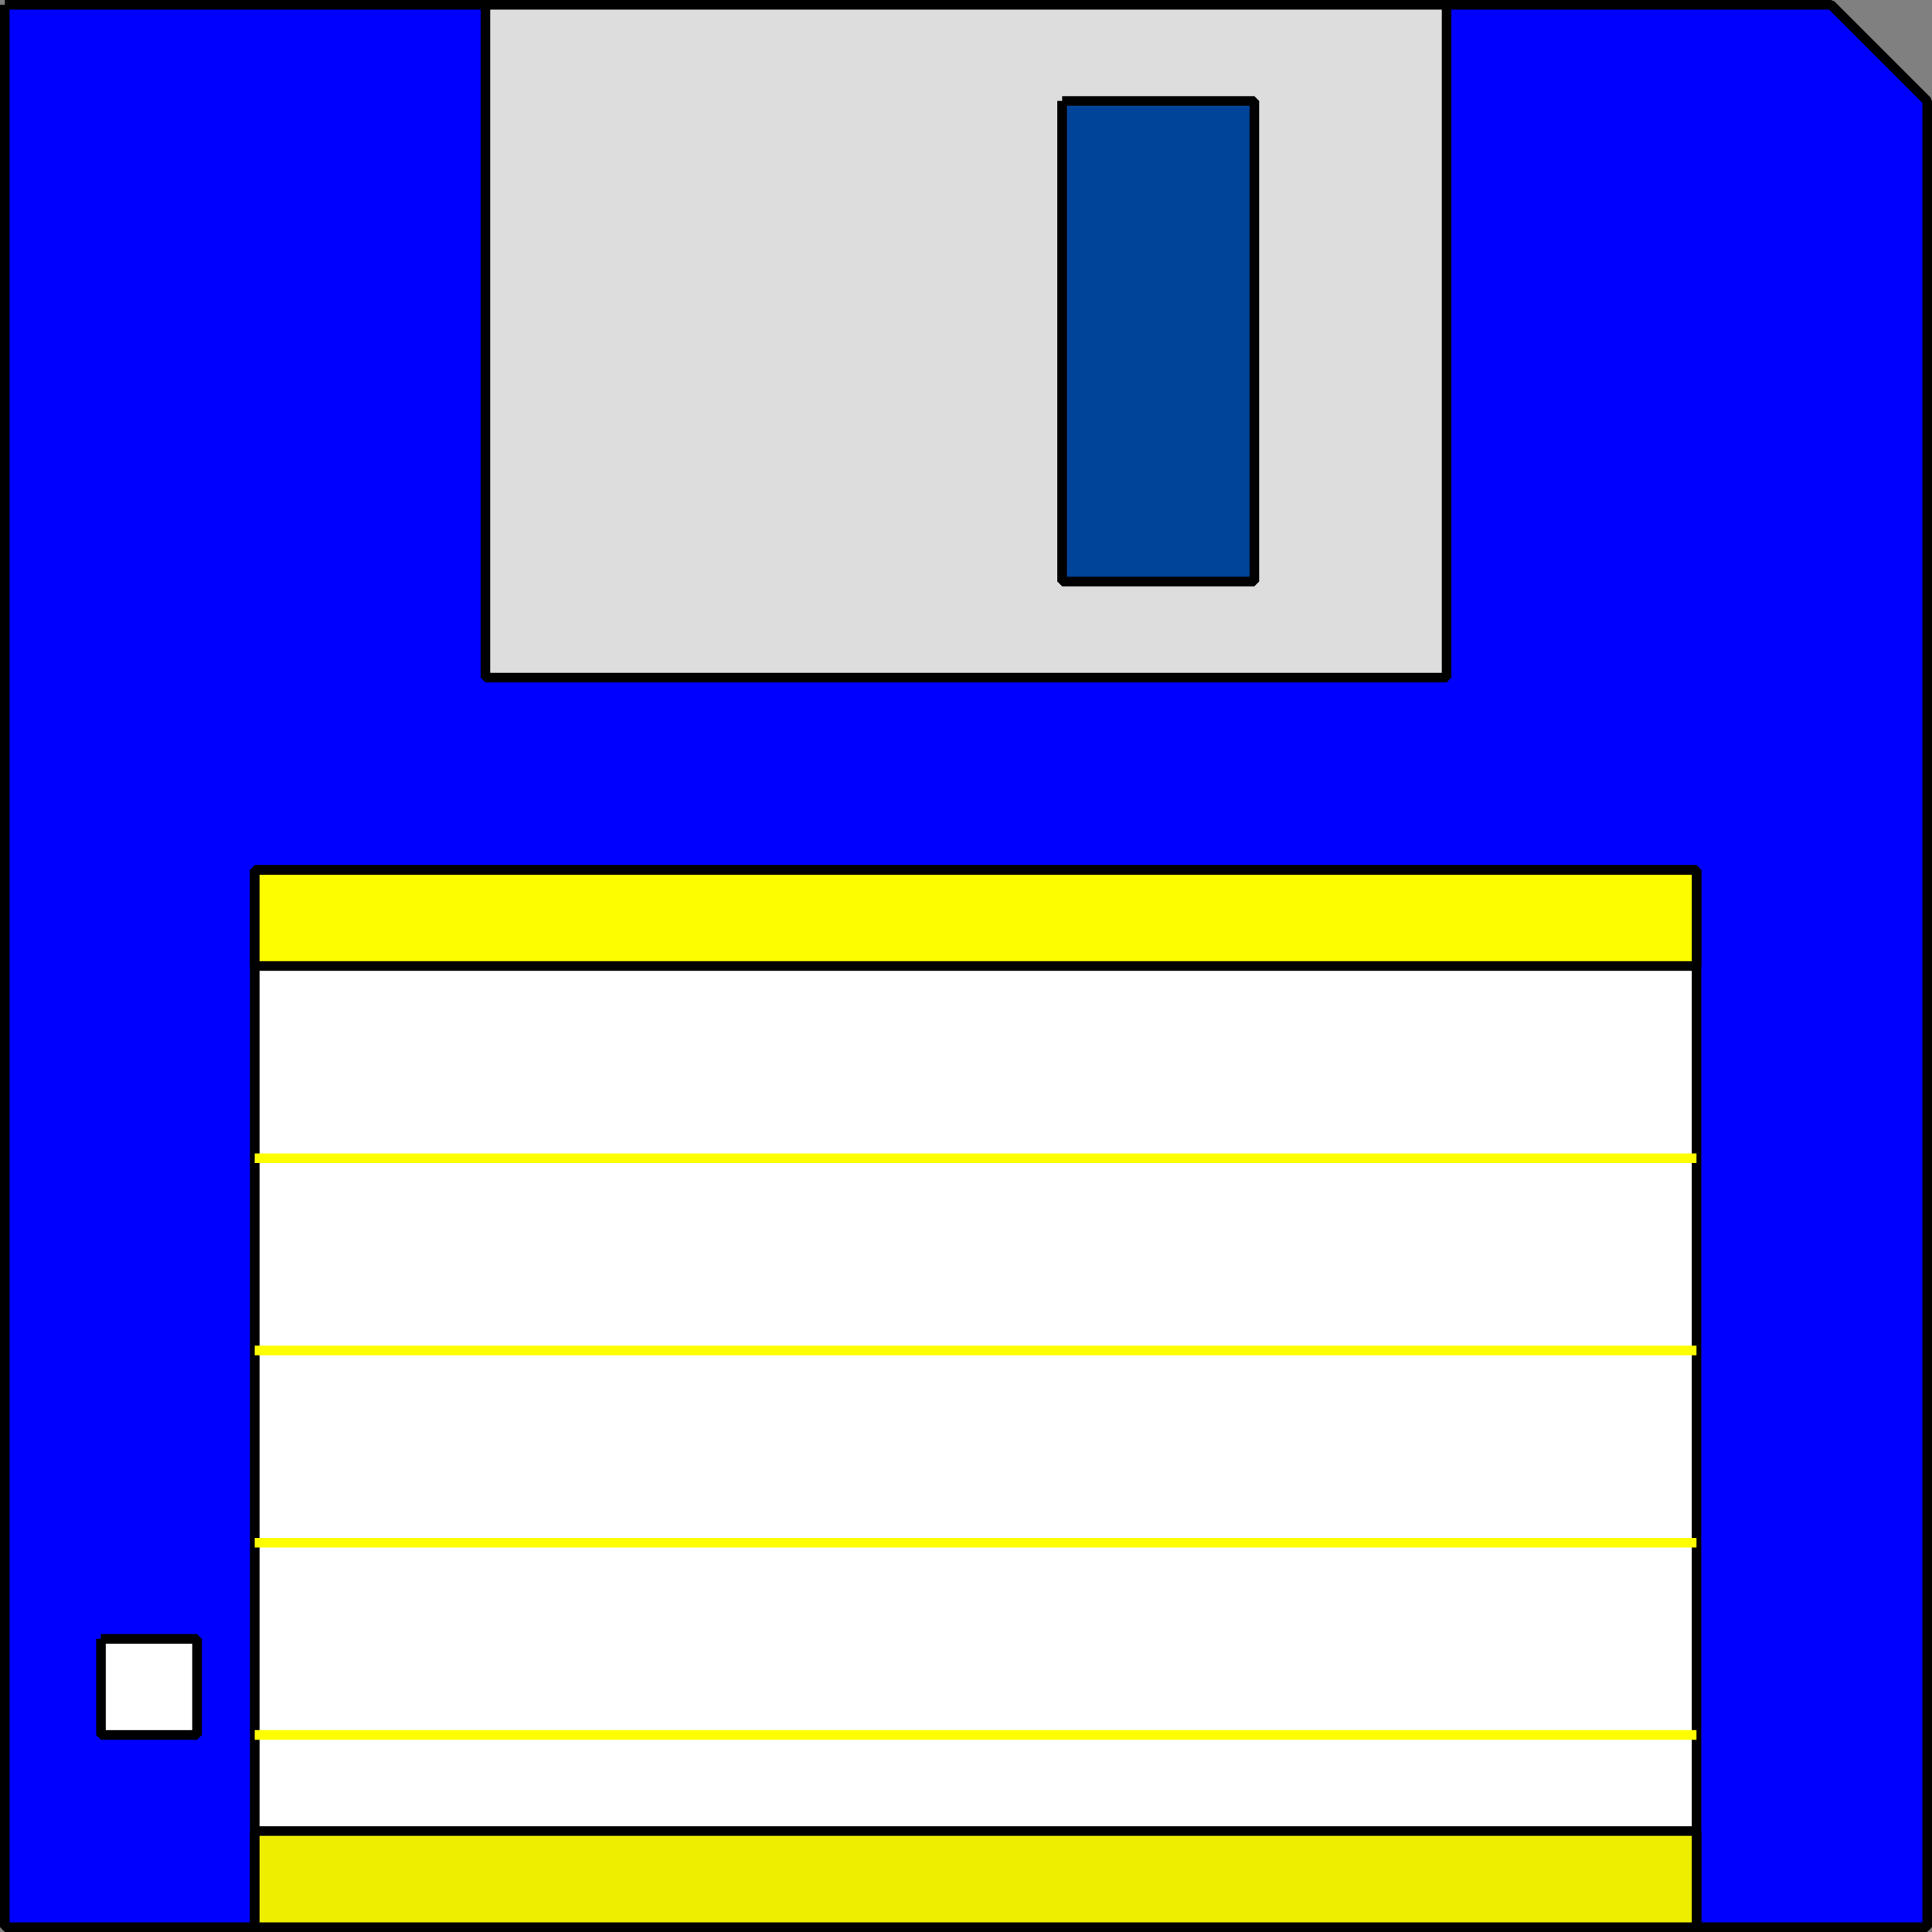
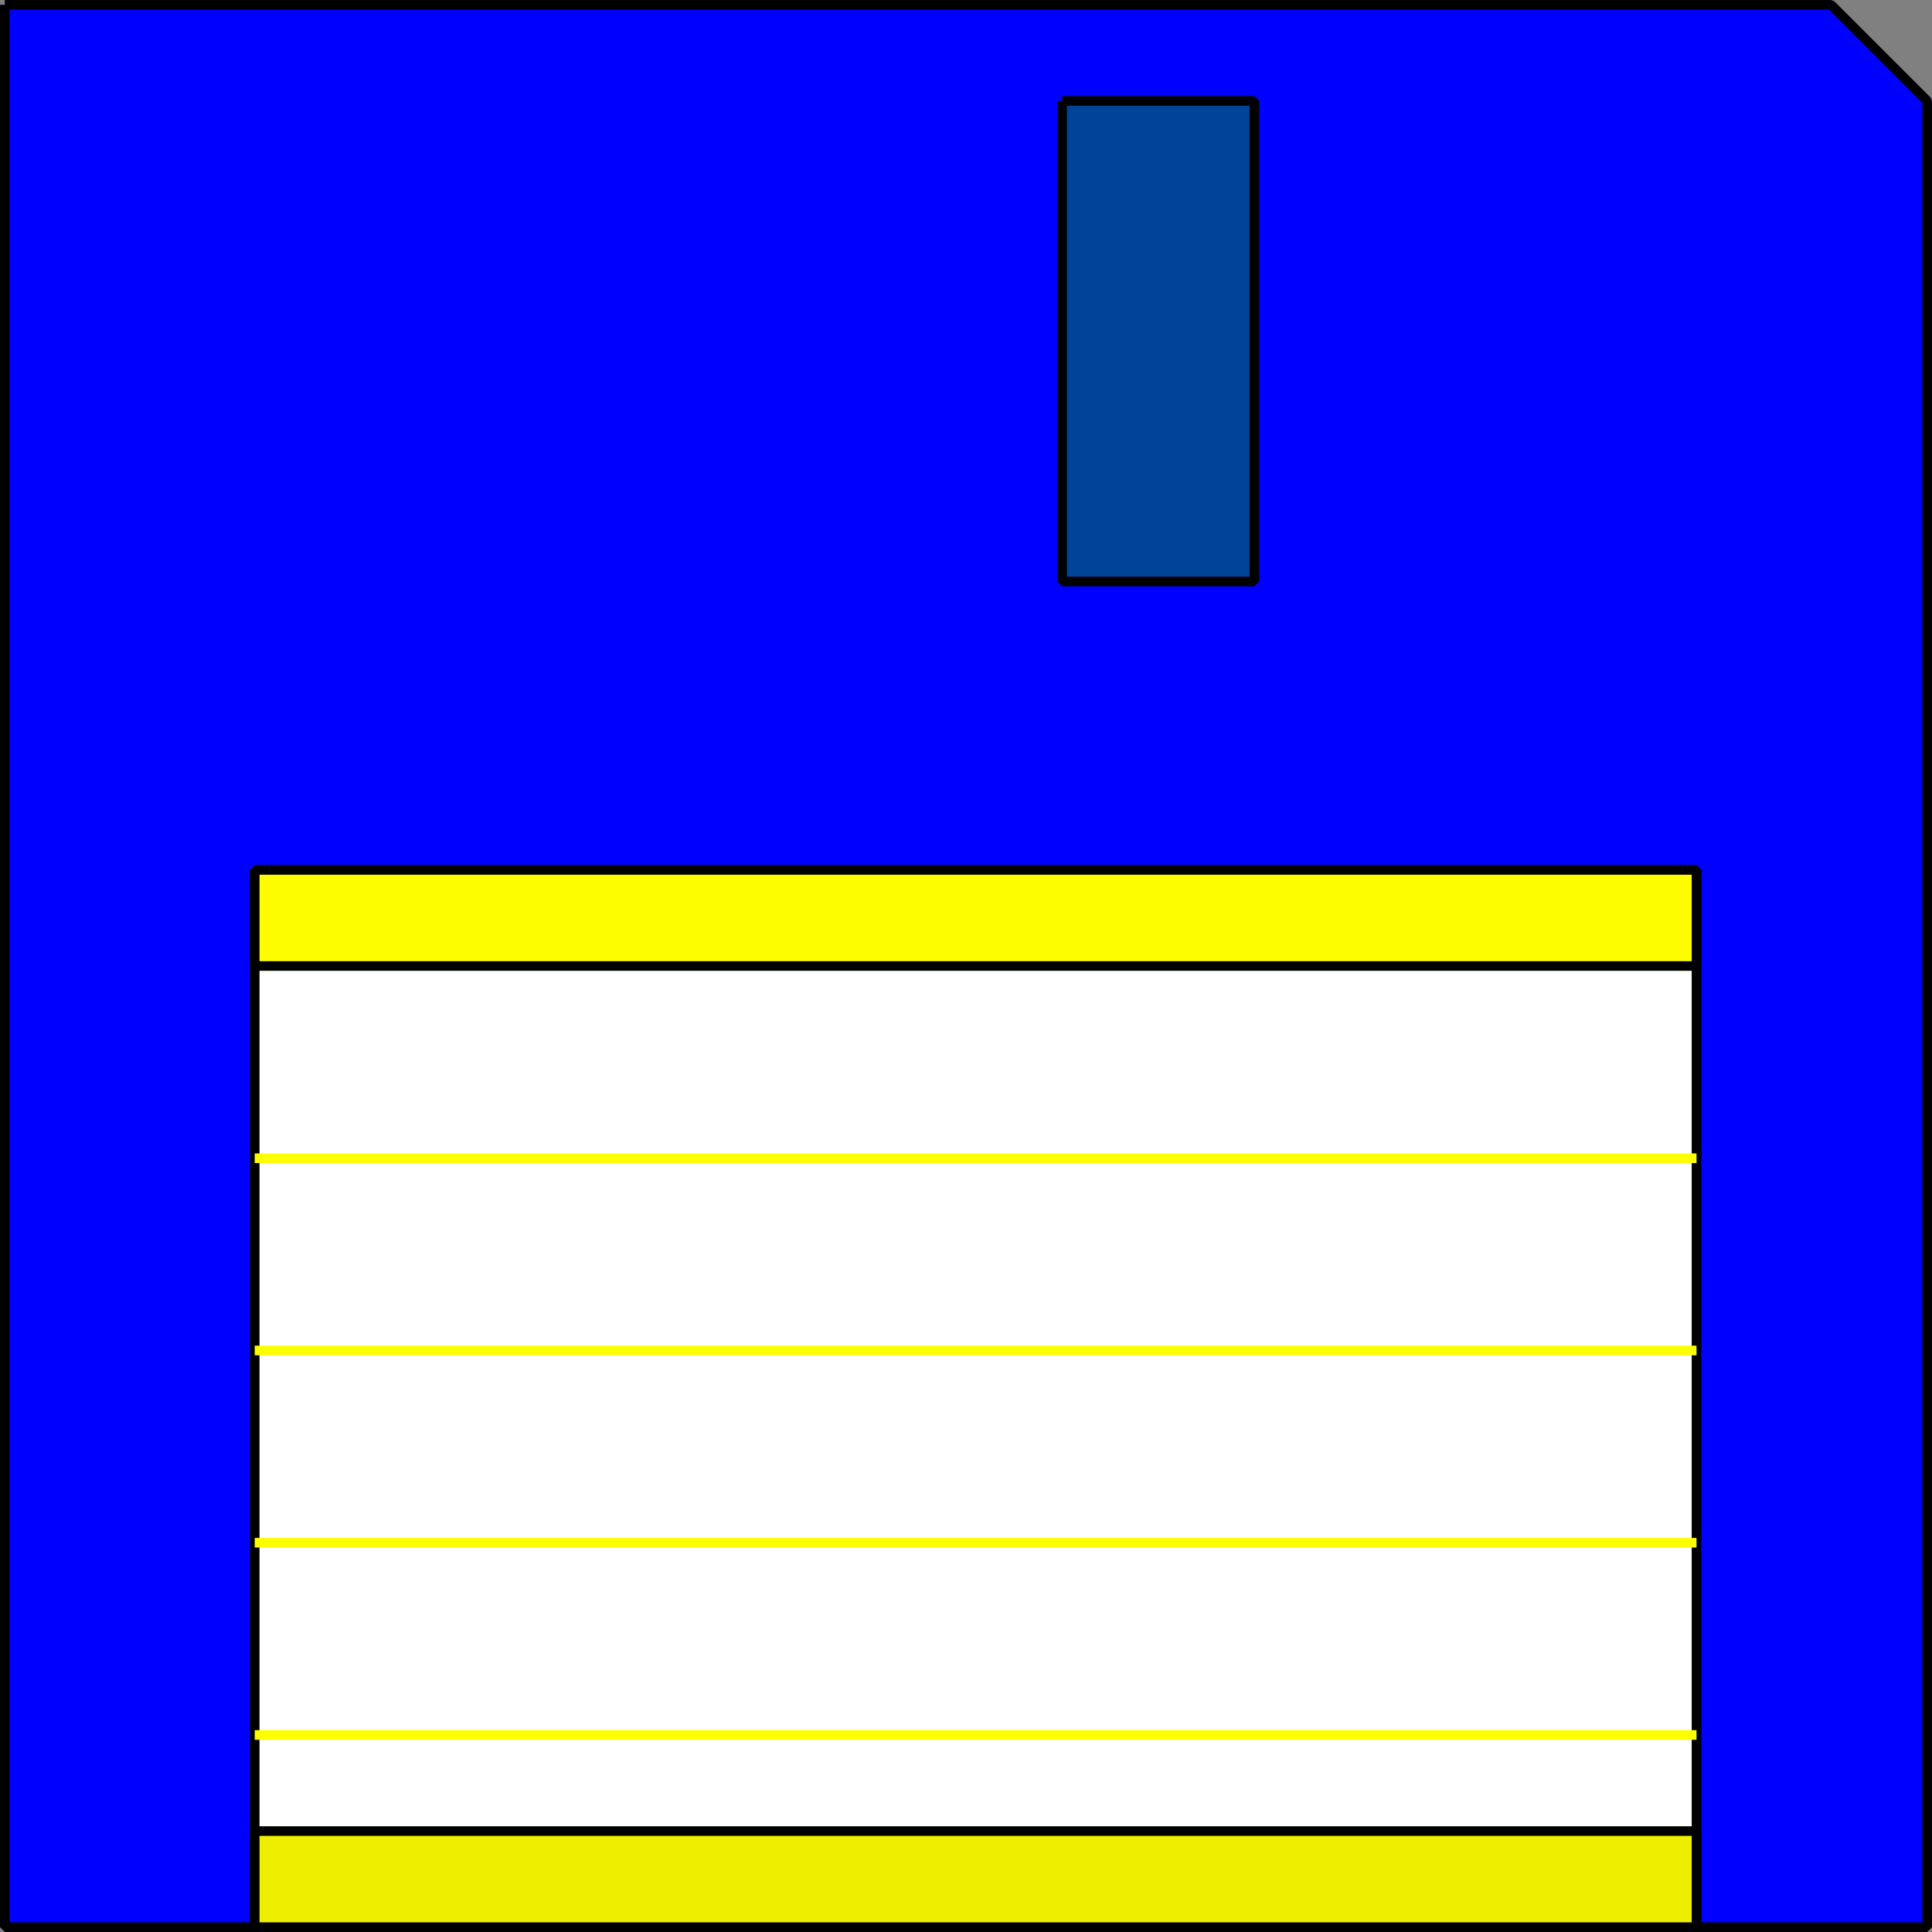
<svg xmlns="http://www.w3.org/2000/svg" width="201" height="201" version="1.2">
  <rect width="100%" height="100%" fill="#808080" stroke="none" />
  <g fill="none" fill-rule="evenodd" stroke="#000" stroke-linejoin="bevel" font-family="'Sans Serif'" font-size="12.5" font-weight="400">
    <path fill="#00f" d="M.5.5h190l10 10v190H.5V.5" vector-effect="non-scaling-stroke" />
-     <path fill="#fff" d="M10.5 170.5h10v10h-10v-10" vector-effect="non-scaling-stroke" />
-     <path fill="#ddd" d="M50.5.5h100v70h-100V.5" vector-effect="non-scaling-stroke" />
    <path fill="#049" d="M110.5 10.5h20v50h-20v-50" vector-effect="non-scaling-stroke" />
    <path fill="#fff" d="M26.5 200.5h150v-110h-150v110" vector-effect="non-scaling-stroke" />
    <path fill="#fdfd00" d="M26.5 90.5h150v10h-150v-10" vector-effect="non-scaling-stroke" />
    <path fill="#ee0" d="M26.5 200.5h150v-10h-150v10" vector-effect="non-scaling-stroke" />
    <path stroke="#fdff00" d="M26.5 120.5h150m-150 20h150m-150 20h150m-150 20h150" vector-effect="non-scaling-stroke" />
  </g>
</svg>